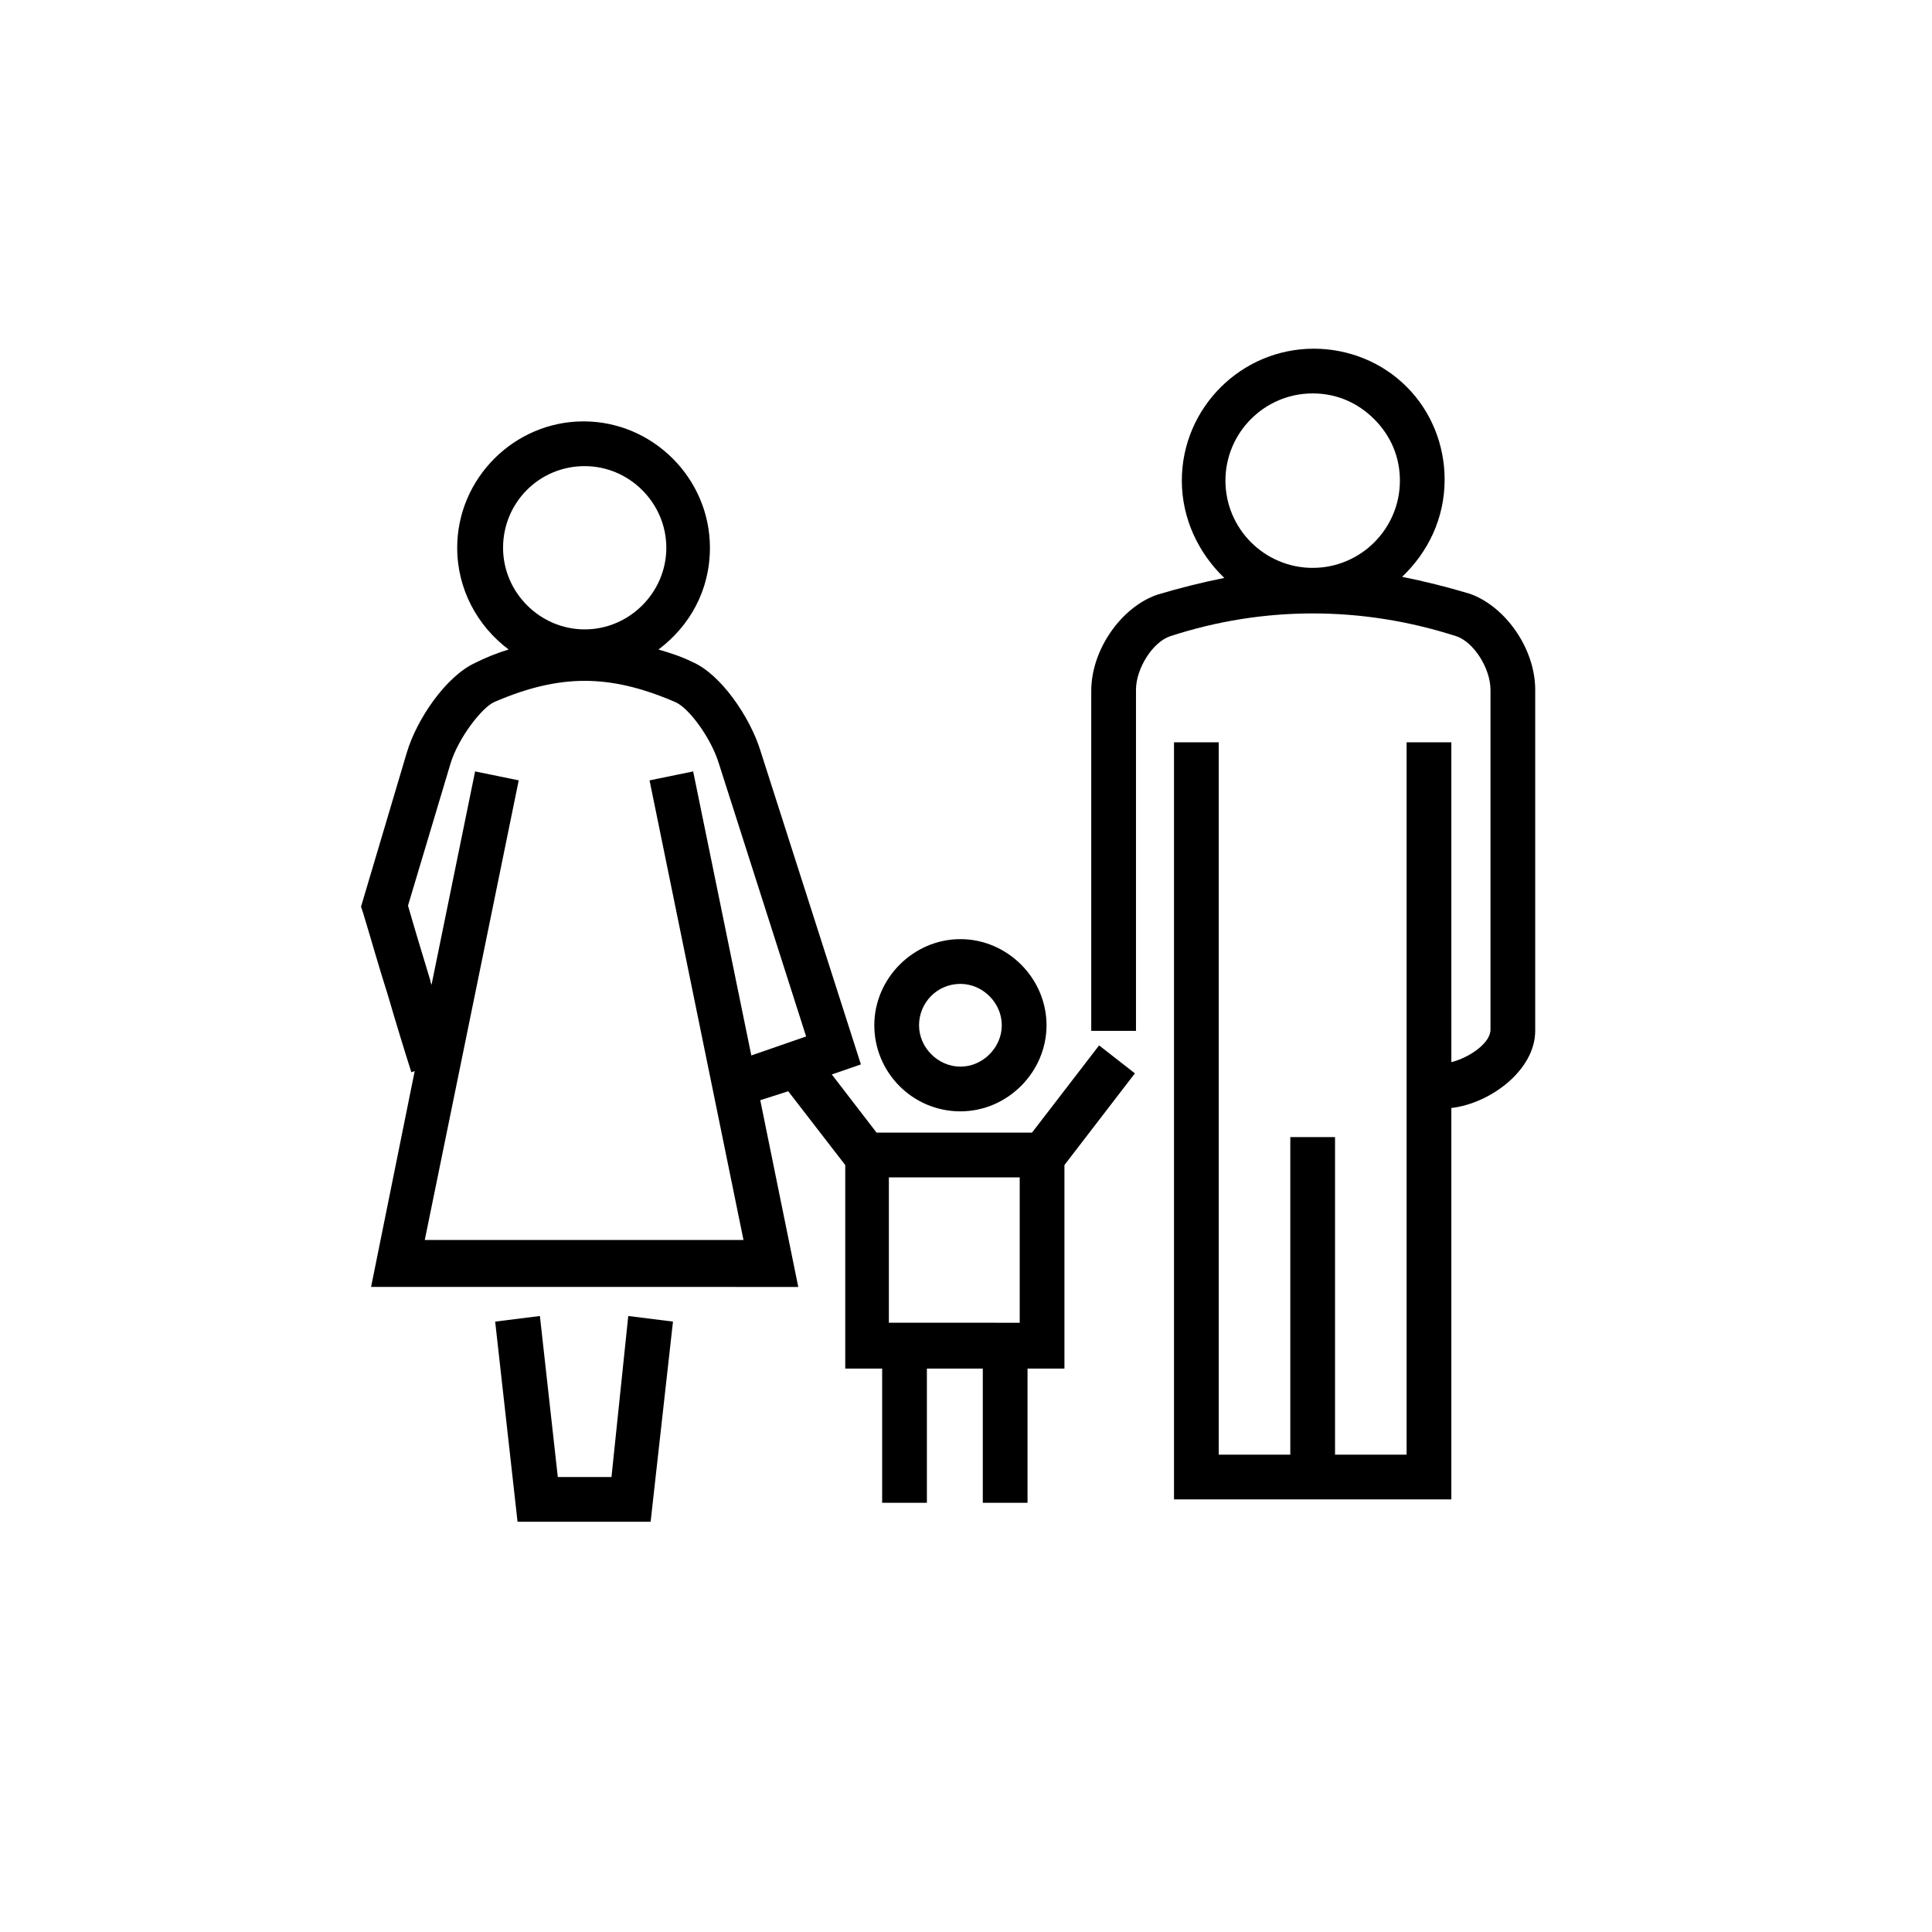
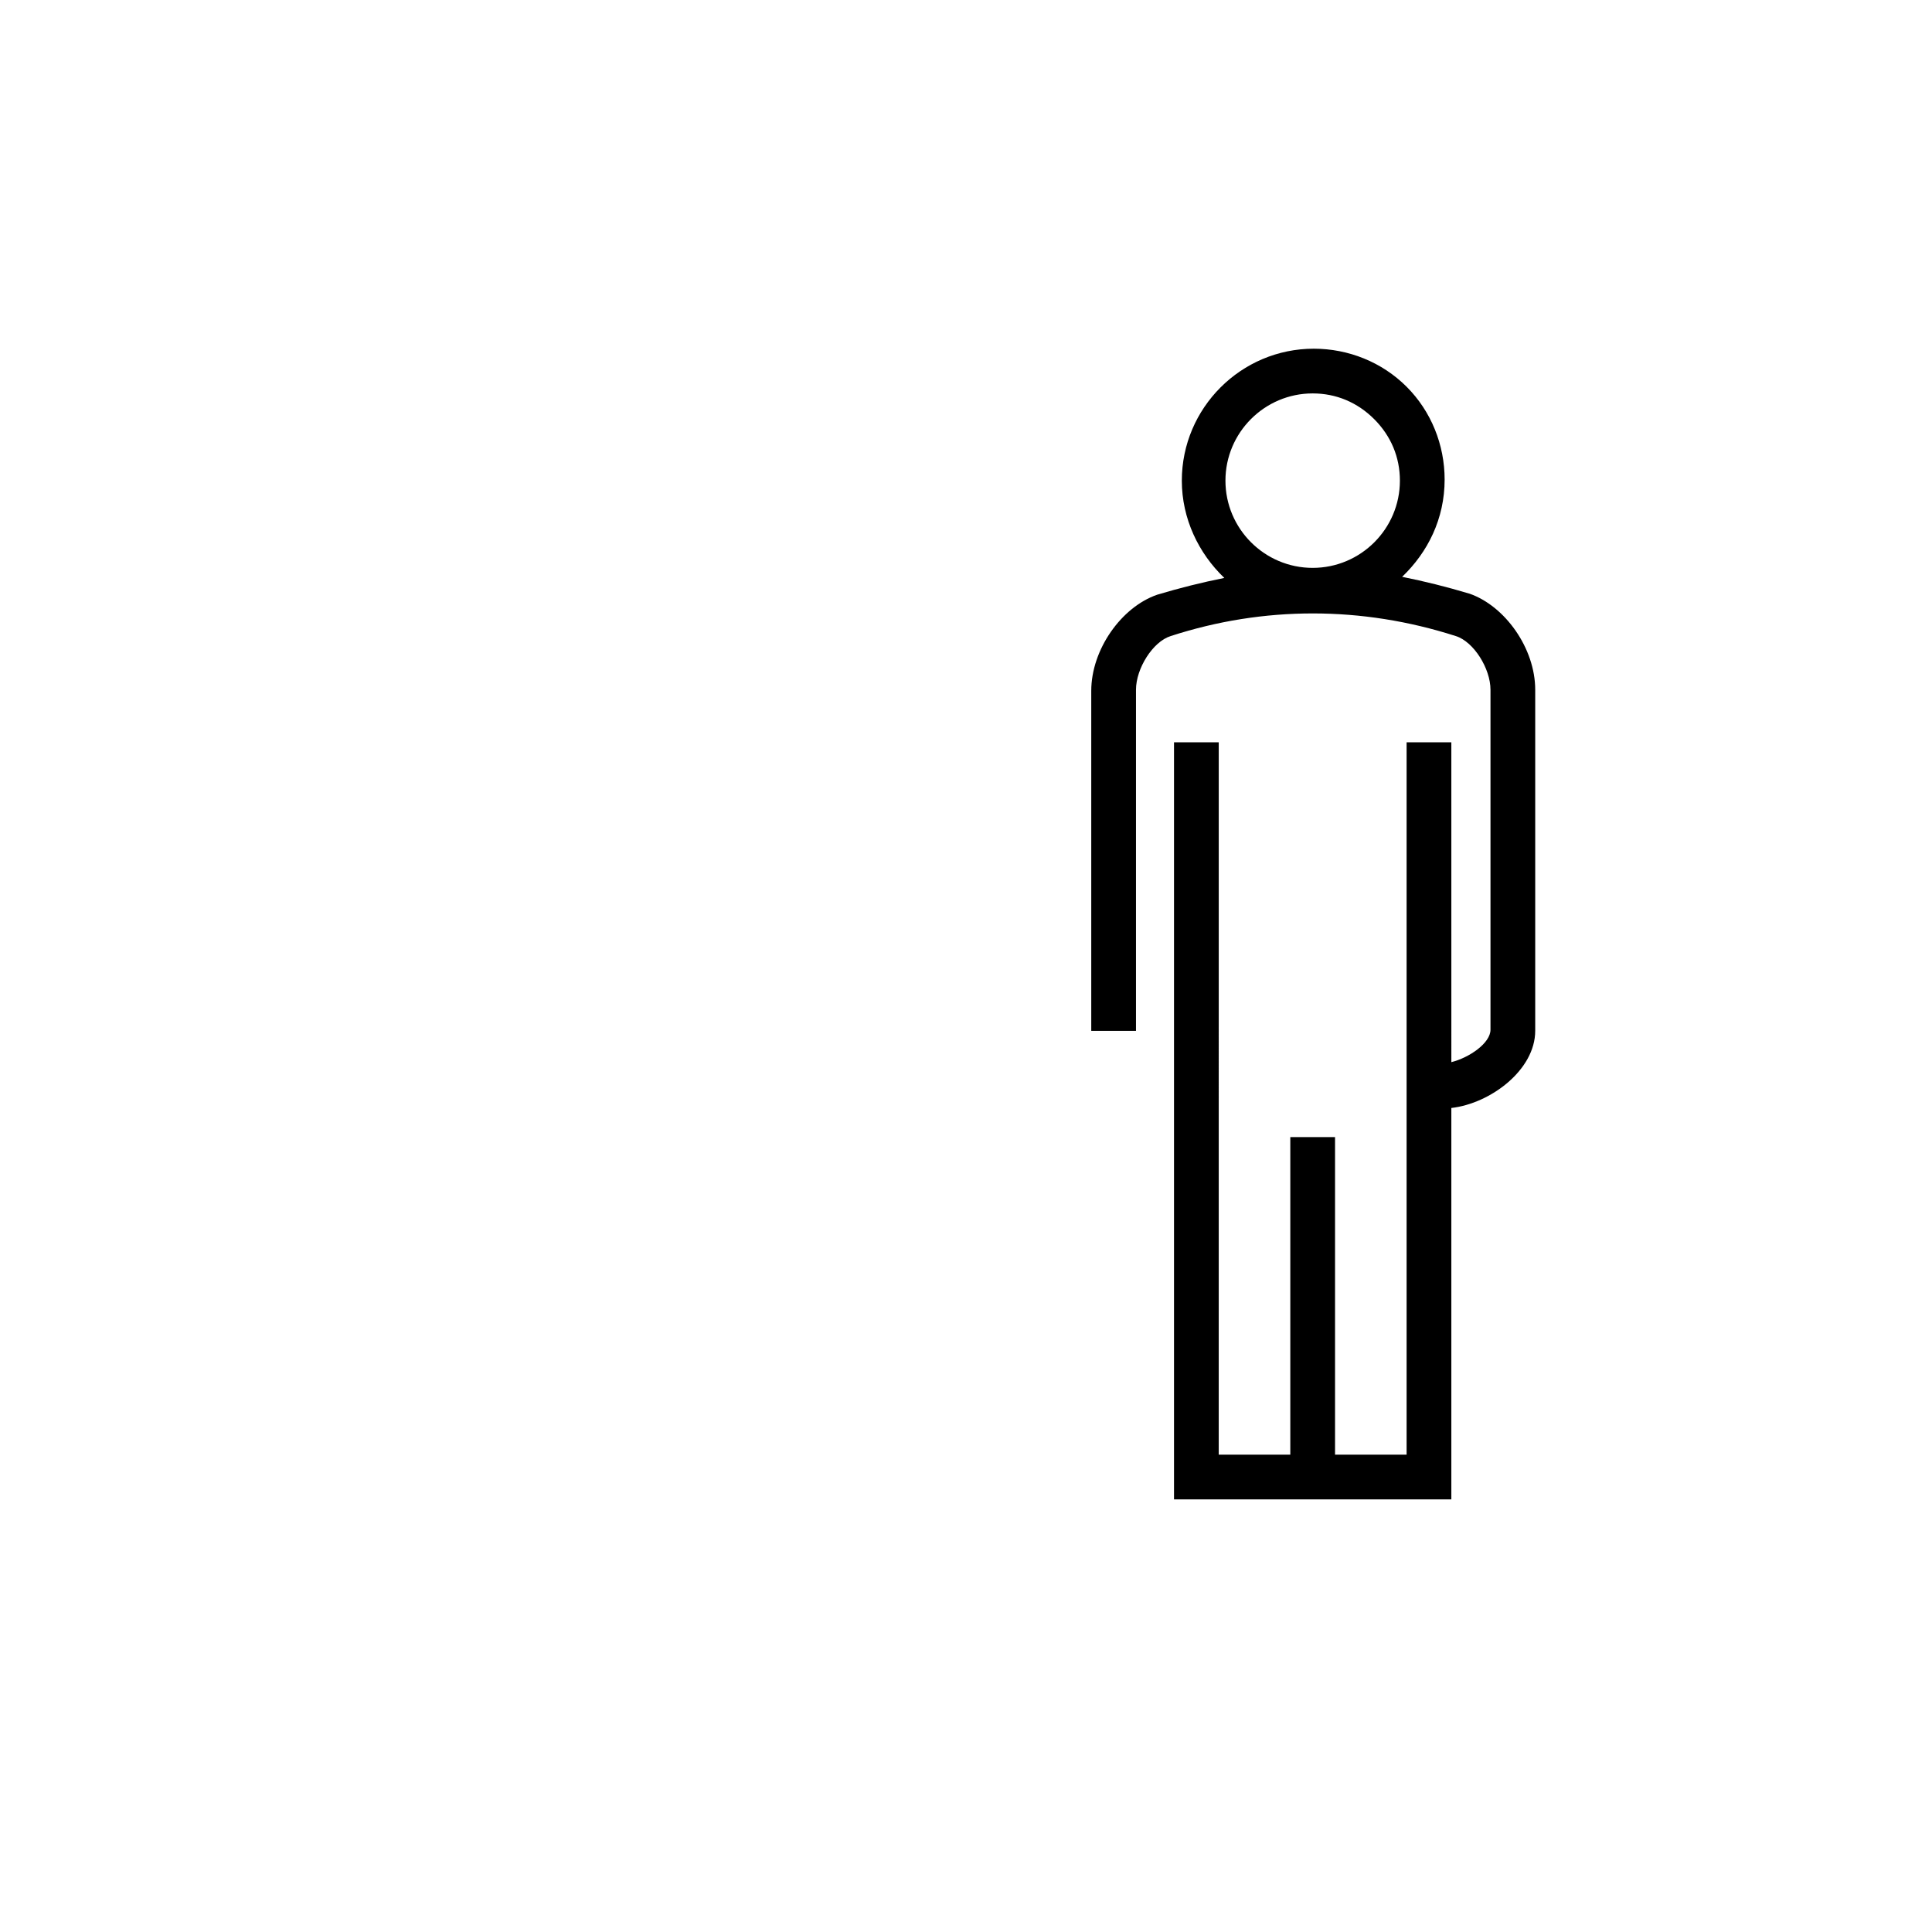
<svg xmlns="http://www.w3.org/2000/svg" fill="#000000" width="800px" height="800px" version="1.1" viewBox="144 144 512 512">
  <g>
    <path d="m533.36 301.31c-5.926-1.777-11.855-3.262-17.781-4.445 6.816-6.519 11.262-15.41 11.262-25.781 0-9.188-3.555-18.078-10.078-24.598-6.519-6.519-15.41-10.078-24.598-10.078-19.262 0-34.969 15.707-34.969 34.969 0 10.078 4.445 19.262 11.262 25.781-5.926 1.184-11.855 2.668-17.781 4.445-9.484 3.262-17.484 14.523-17.484 25.488v90.094h11.855v-90.391c0-5.629 4.445-12.742 9.188-14.227 24.598-8 50.676-8 75.57 0 4.742 1.48 9.188 8.594 9.188 14.227v90.094c0 3.555-5.629 7.41-10.371 8.594l-0.004-84.758h-11.855v188.78h-18.965v-84.164h-11.855v84.164h-18.969l0.004-188.78h-11.855v200.63l30.82 0.004h42.676v-103.73c10.371-1.184 22.227-10.078 22.227-20.449v-90.391c0-10.965-8-22.227-17.484-25.484zm-41.488-53.051c6.223 0 11.855 2.371 16.301 6.816s6.816 10.078 6.816 16.301c0 12.742-10.371 23.117-23.117 23.117-12.742 0-23.117-10.371-23.117-23.117 0-12.742 10.371-23.117 23.117-23.117z" />
-     <path d="m398.52 438.52c12.445 0 22.82-10.371 22.82-22.82 0-12.445-10.371-22.82-22.82-22.82-12.445 0-22.82 10.371-22.82 22.82s10.078 22.82 22.82 22.82zm0-33.781c5.926 0 10.965 5.039 10.965 10.965s-5.035 10.965-10.965 10.965c-5.926 0-10.965-5.039-10.965-10.965 0-5.93 4.742-10.965 10.965-10.965z" />
-     <path d="m435.27 421.04-17.781 23.117h-41.195l-11.855-15.41 7.707-2.668-26.672-83.277c-2.668-8.594-10.371-20.152-18.078-23.414-2.965-1.48-5.926-2.371-8.891-3.262 8.297-6.223 13.633-15.707 13.633-26.969 0-18.375-15.113-33.488-33.488-33.488s-33.488 15.113-33.488 33.488c0 10.965 5.336 20.746 13.633 26.969-2.965 0.891-5.926 2.074-8.891 3.555-7.707 3.555-15.41 14.816-18.078 23.707l-12.152 40.898 0.594 1.777c2.074 6.816 4.148 14.227 6.519 21.633 2.074 7.113 4.148 13.93 6.223 20.449l0.891-0.297-11.559 57.195 113.21 0.012-10.074-49.492 7.41-2.371 15.113 19.559v53.938h9.781v35.562h11.855v-35.562h14.816v35.562h11.855v-35.562h9.781v-53.938l18.672-24.301zm-136.32-153.51c11.855 0 21.633 9.781 21.633 21.633 0 11.855-9.781 21.633-21.633 21.633-11.855 0-21.633-9.781-21.633-21.633-0.004-11.855 9.48-21.633 21.633-21.633zm28.746 80.906-11.559 2.371 24.895 121.8-84.461-0.004 24.895-121.8-11.559-2.371-11.559 56.605c0-0.297-0.297-0.594-0.297-1.184-2.074-6.816-4.148-13.633-5.926-19.855l11.262-37.637c2.074-6.816 8.297-14.816 11.559-16.301 8.891-3.852 16.598-5.629 24.004-5.629 7.41 0 15.113 1.777 24.004 5.629 3.555 1.48 9.484 9.484 11.559 16.301l5.629-1.777-5.629 1.777 23.117 72.312-14.523 5.031zm51.863 107.58h34.676v38.527l-34.676-0.004z" />
-     <path d="m306.05 535.43h-14.227l-4.742-42.676-11.855 1.484 5.93 53.047h35.266l5.926-53.047-11.852-1.484z" />
  </g>
</svg>